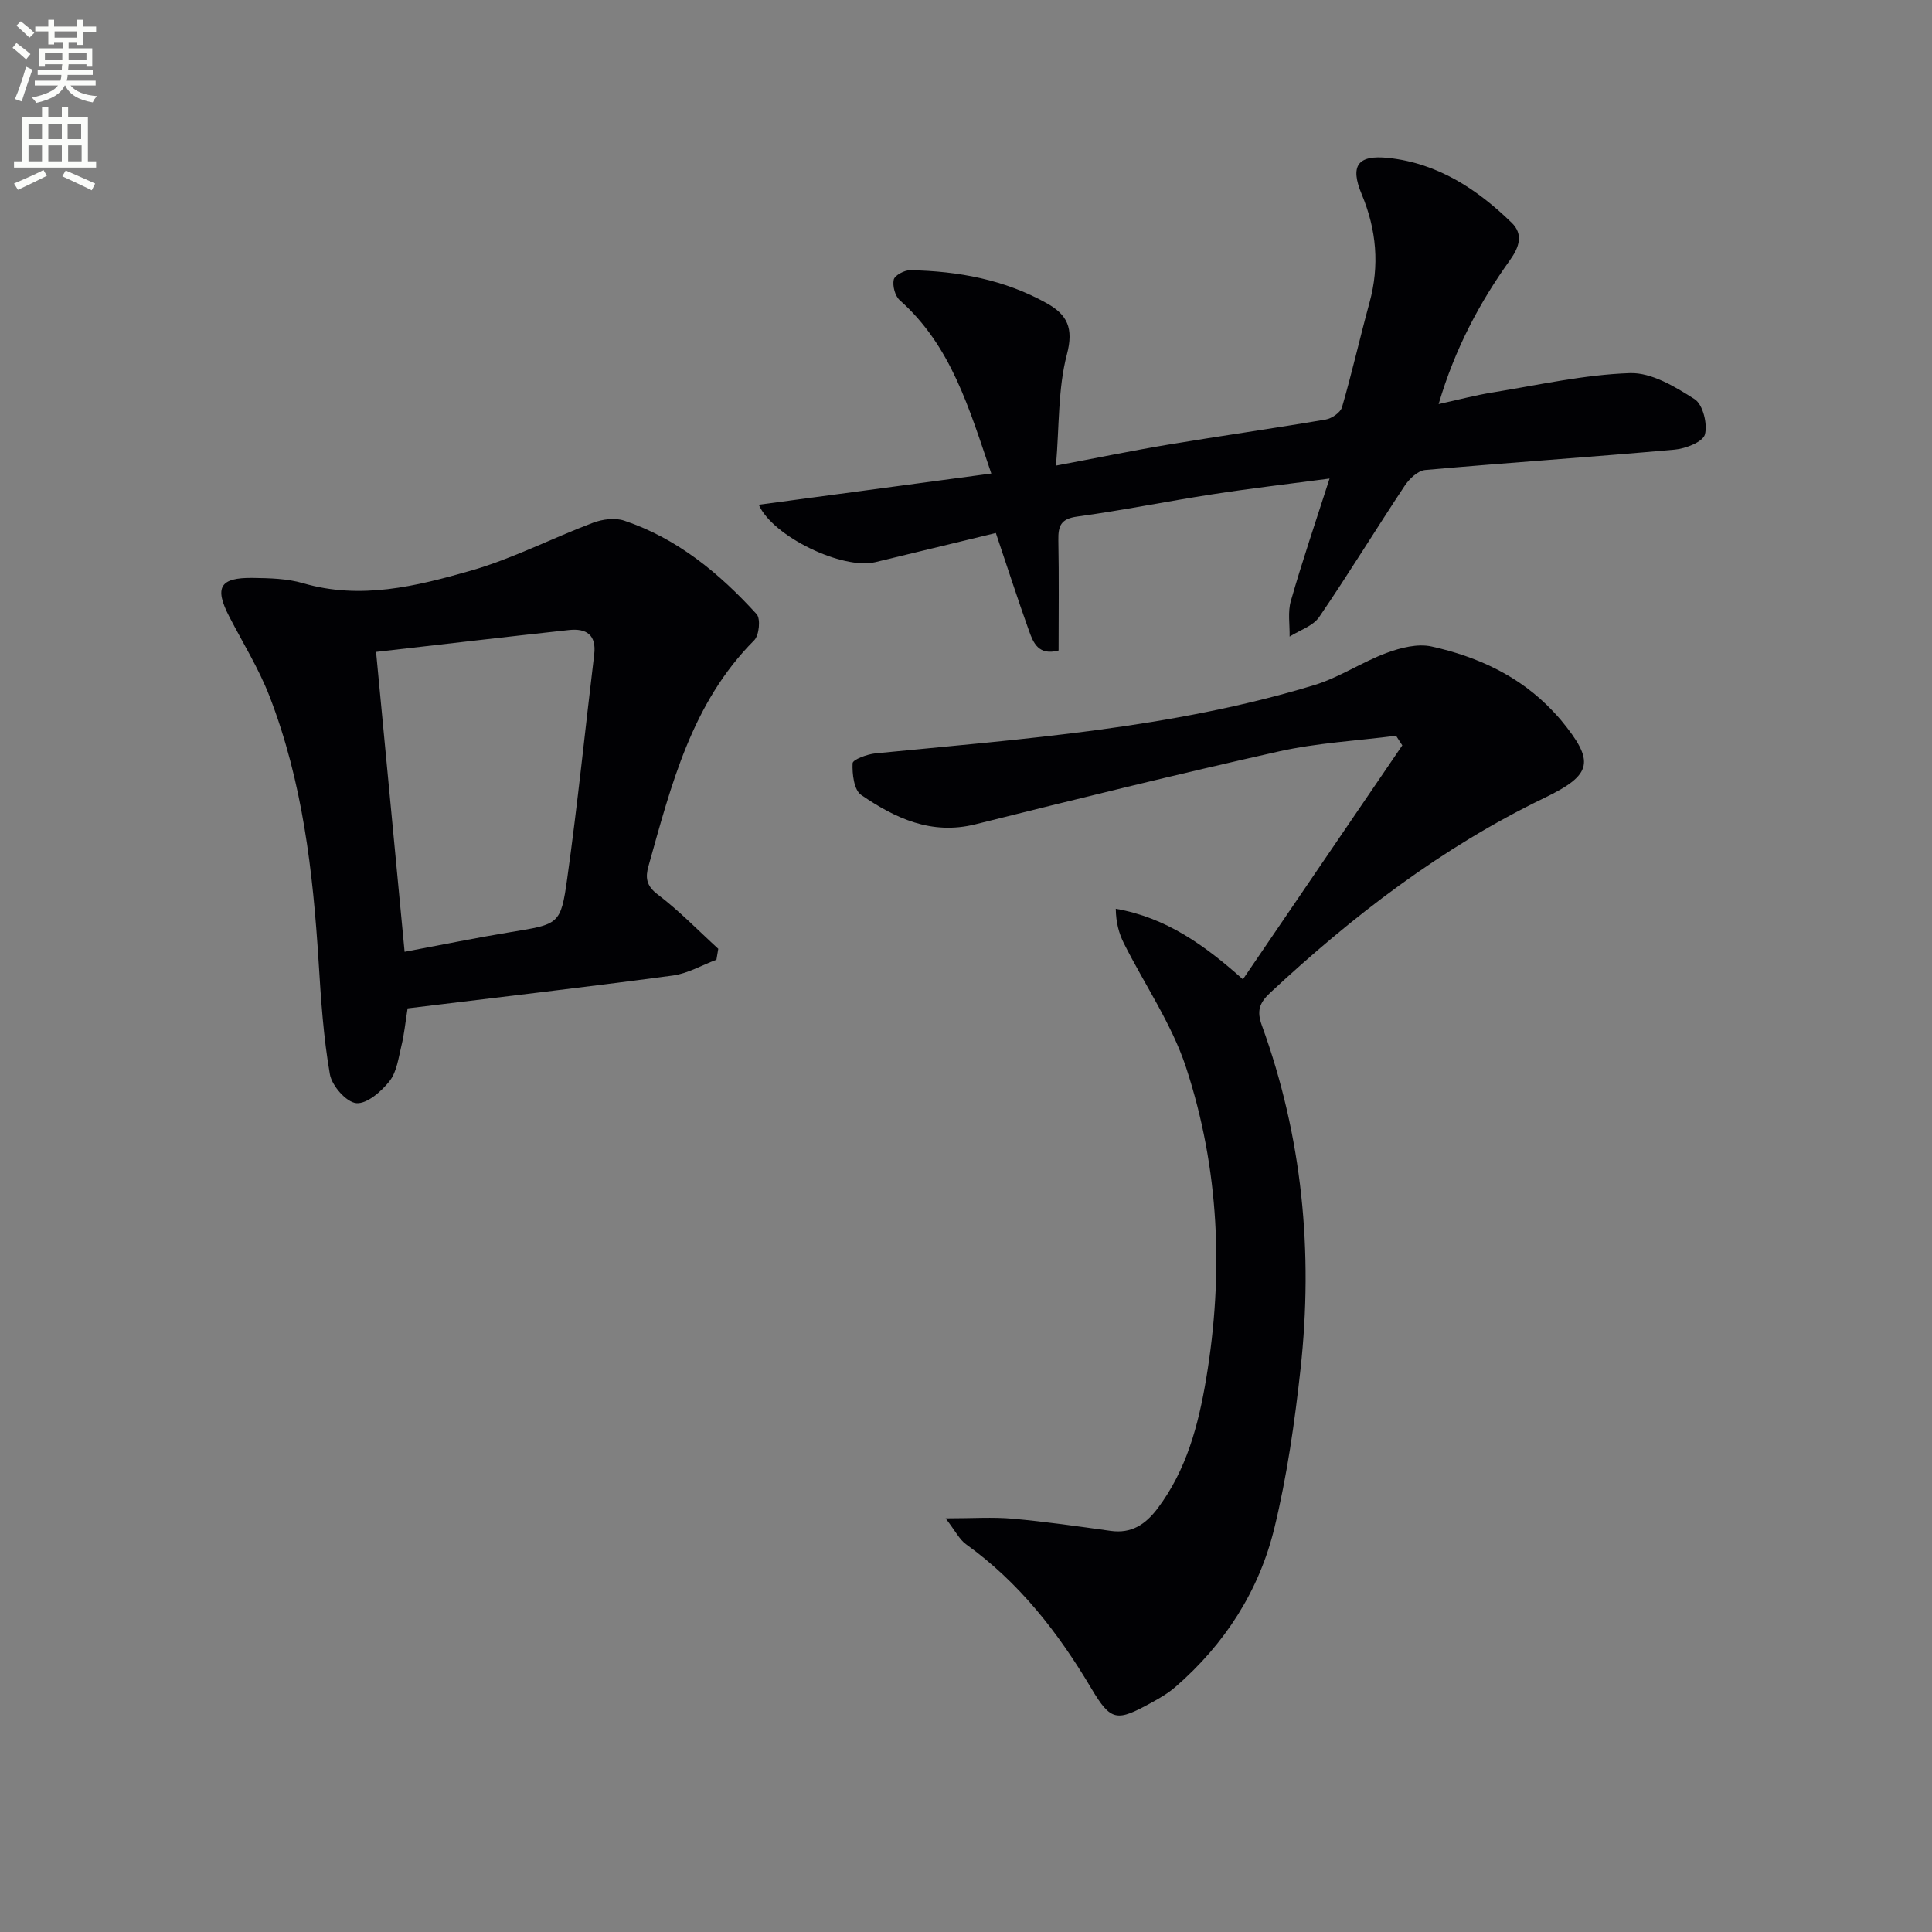
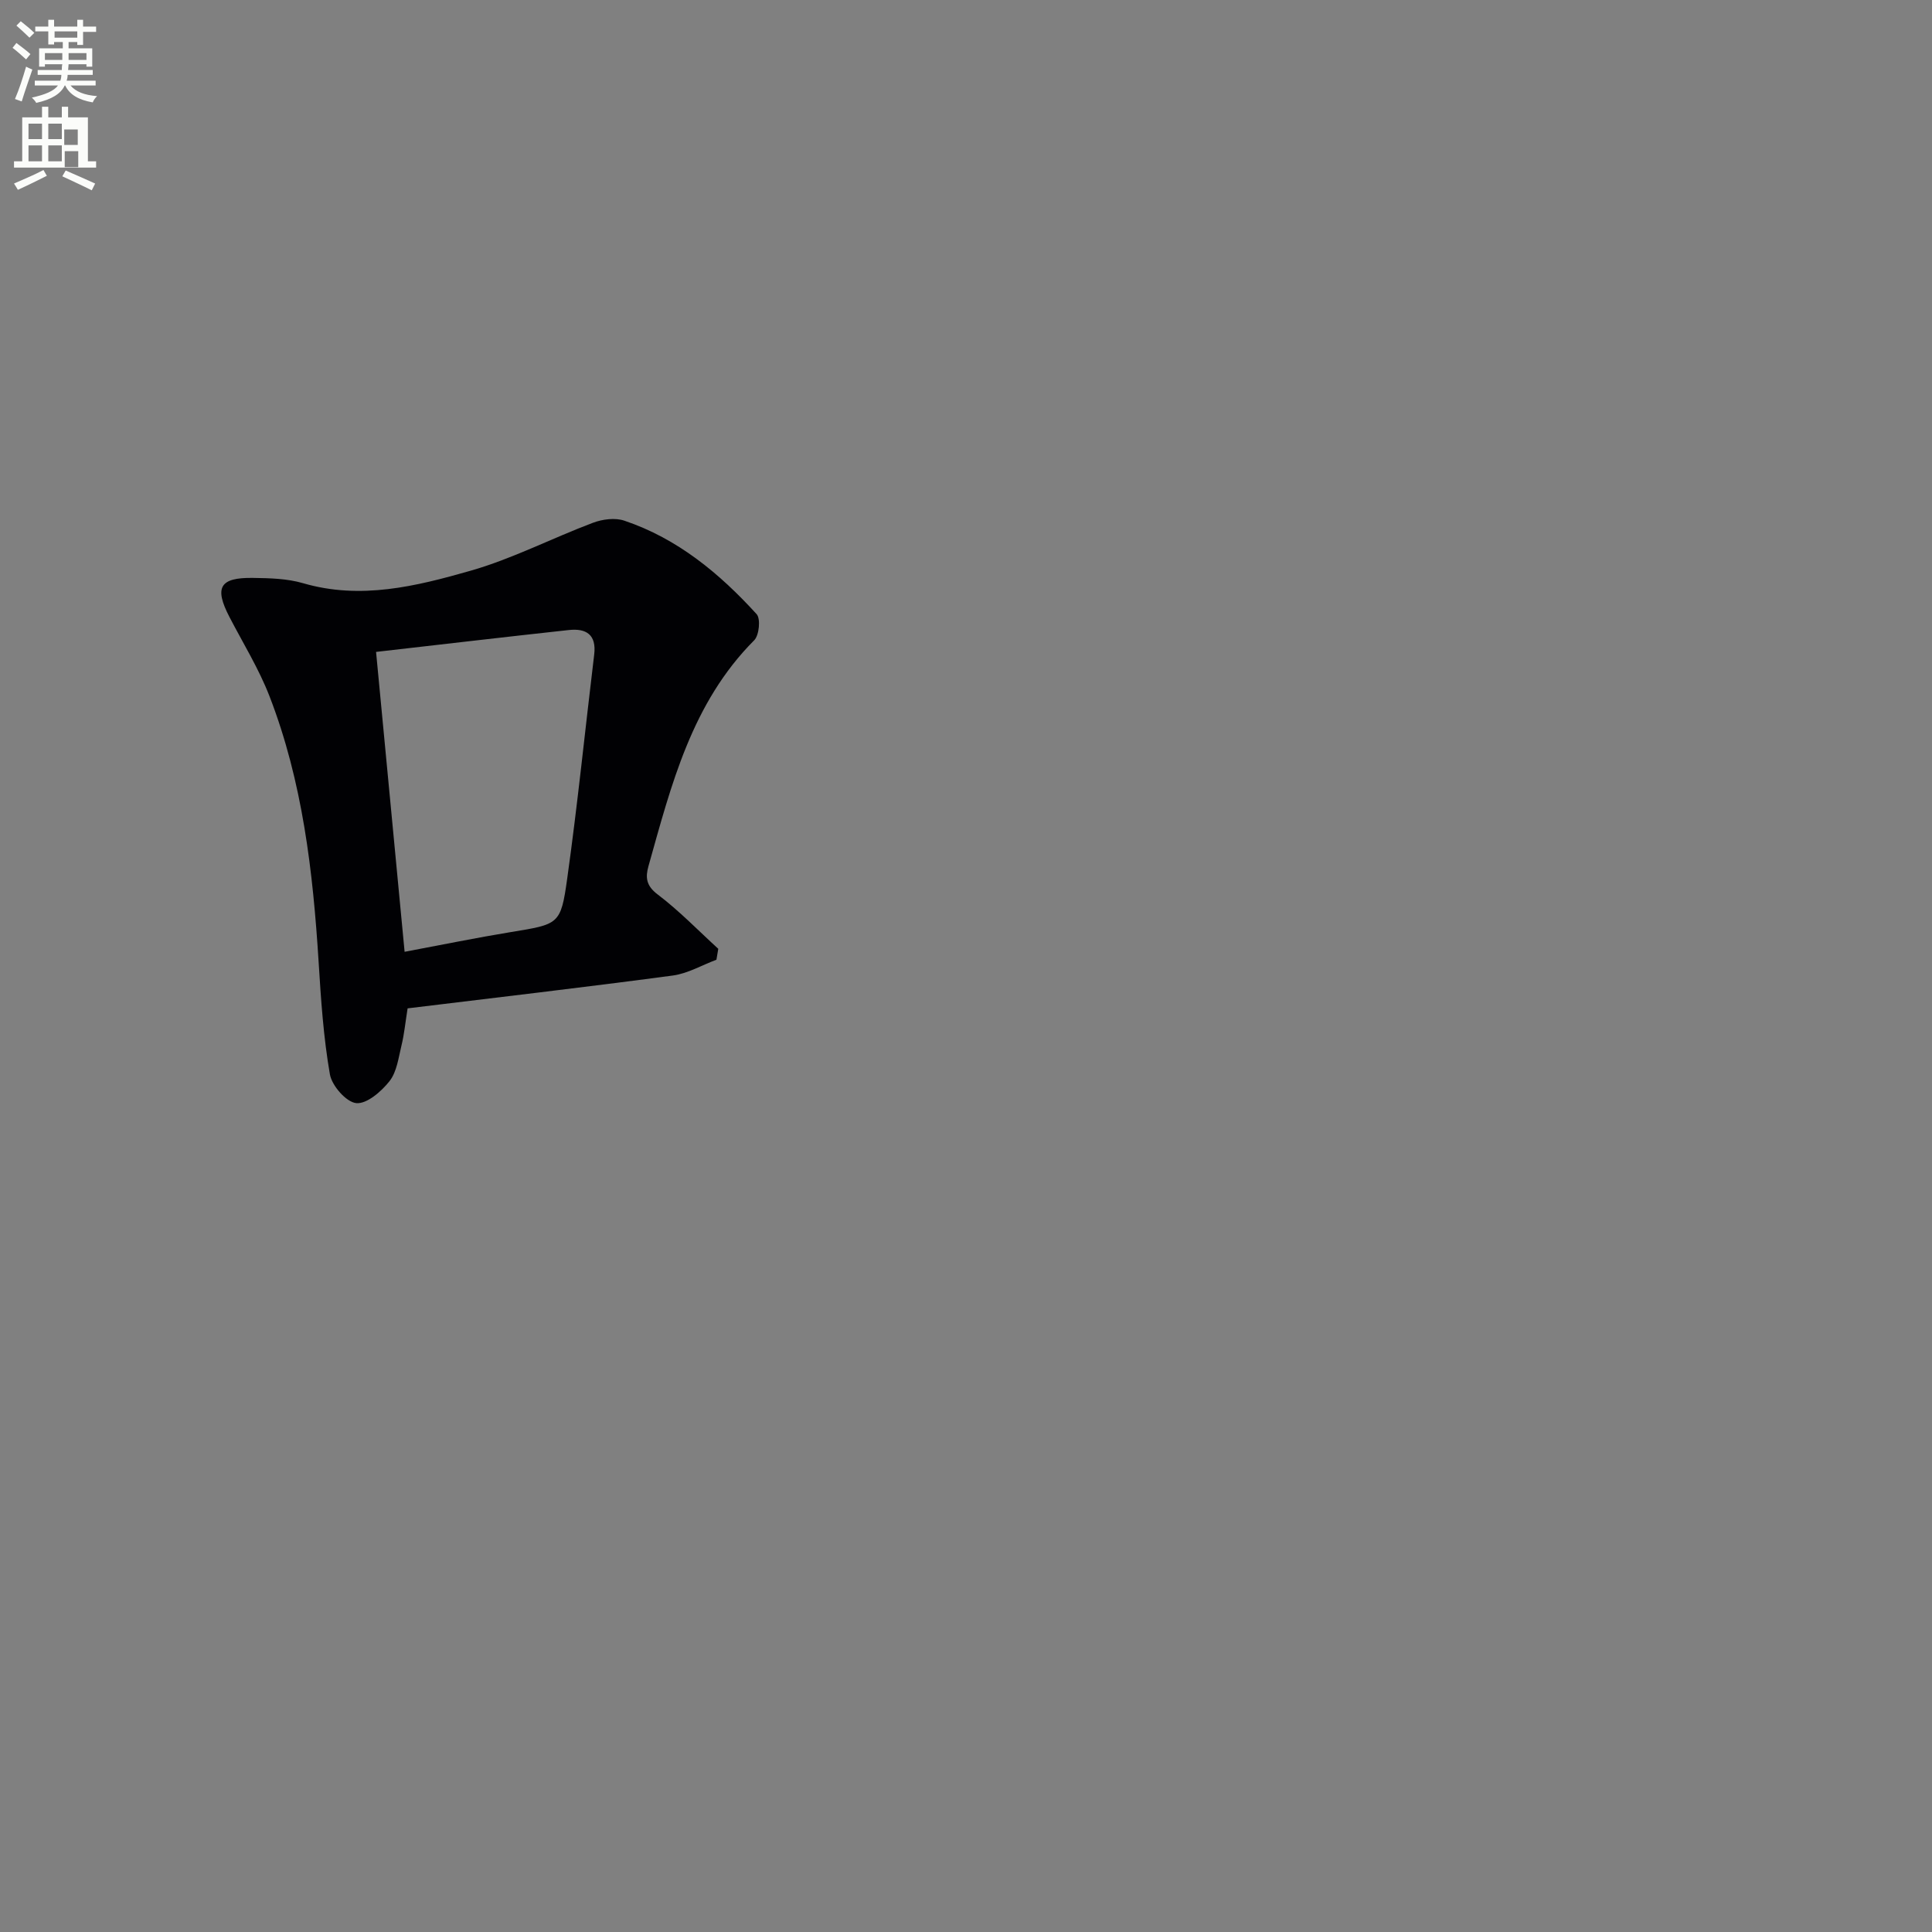
<svg xmlns="http://www.w3.org/2000/svg" enable-background="new 0 0 400 400" viewBox="0 0 400 400">
  <rect x="0" y="0" width="400" height="400" fill="#808080" stroke="none" />
  <path d="m2.6 9.9.8-1c.9.7 1.9 1.4 2.9 2.3l-.9 1.1c-1.1-1-2-1.8-2.8-2.4zm.5 10.6c.9-2.1 1.6-4.3 2.3-6.7.4.2.8.4 1.3.6-.7 2.1-1.5 4.3-2.2 6.6zm.3-15.2.9-.9c1 .8 2 1.6 2.8 2.4l-1 1c-.9-.9-1.8-1.7-2.7-2.5zm12.6-1.2h1.2v1.4h2.7v1.1h-2.7v2.7h-1.2v-.6h-1.8v1.3h4.9v3.8h-1.2v-.5h-3.7c0 .4-.1.9-.1 1.2h5.1v1h-5.2c0 .5-.1.9-.2 1.2h6v1h-5.2c1.1 1.3 2.9 2 5.5 2.2-.4.4-.7.8-.9 1.3-2.9-.5-4.8-1.6-5.7-3.5h-.1c-.8 1.7-2.7 2.9-5.9 3.6-.2-.4-.6-.8-.9-1.1 2.8-.6 4.6-1.4 5.4-2.5h-4.8v-1h5.3c.1-.3.2-.7.2-1.2h-4.9v-1h5c0-.4 0-.8.1-1.2h-3.6v.5h-1.2v-3.8h4.9v-1.3h-1.8v.5h-1.2v-2.7h-2.7v-1h2.7v-1.4h1.2v1.4h4.8zm-6.7 8.3h3.6c0-.4 0-.9 0-1.4h-3.6zm1.9-4.6h4.8v-1.3h-4.7v1.3zm6.7 3.2h-3.7v1.4h3.7z" fill="#fbfcfa" />
-   <path d="m8.7 22.1h1.3v2.2h2.8v-2.2h1.3v2.2h4.1v9.1h1.7v1.3h-17v-1.3h1.7v-9.1h4.1zm.3 13.1.7 1.2c-1.8.9-3.8 1.9-6 2.9-.2-.4-.5-.8-.8-1.3 2.3-1 4.4-1.9 6.1-2.8zm-3.1-6.4h2.8v-3.2h-2.8zm0 4.6h2.8v-3.3h-2.8zm4.1-4.6h2.8v-3.2h-2.8zm0 4.6h2.8v-3.3h-2.8zm3.6 1.9c2.1.9 4.1 1.8 6.1 2.7l-.7 1.4c-2.2-1.1-4.2-2-6.1-2.9zm3.2-9.7h-2.8v3.2h2.8zm-2.7 7.8h2.8v-3.3h-2.8z" fill="#fbfcfa" />
+   <path d="m8.7 22.1h1.3v2.2h2.8v-2.2h1.3v2.2h4.1v9.1h1.7v1.3h-17v-1.3h1.7v-9.1h4.1zm.3 13.1.7 1.2c-1.8.9-3.8 1.9-6 2.9-.2-.4-.5-.8-.8-1.3 2.3-1 4.4-1.9 6.1-2.8zm-3.1-6.4h2.8v-3.2h-2.8zm0 4.6h2.8v-3.3h-2.8zm4.1-4.6h2.8v-3.2h-2.8zm0 4.6h2.8v-3.3h-2.8zm3.6 1.9c2.1.9 4.1 1.8 6.1 2.7l-.7 1.4c-2.2-1.1-4.2-2-6.1-2.9m3.2-9.7h-2.8v3.2h2.8zm-2.7 7.8h2.8v-3.3h-2.8z" fill="#fbfcfa" />
  <g fill="#010104">
-     <path d="m195.78 314.36c5.57 0 9.76-.3 13.89.07 6.78.61 13.52 1.58 20.27 2.52 4.34.61 7.24-1.35 9.73-4.65 6-7.96 8.45-17.28 10.05-26.81 3.65-21.8 2.73-43.53-4.17-64.52-2.96-8.99-8.56-17.1-12.86-25.66-1.02-2.04-1.64-4.28-1.68-7.16 10.49 1.84 18.48 7.61 26.32 14.61 11.1-16.29 22.05-32.37 33-48.44-.43-.66-.86-1.33-1.29-1.99-8.09 1.04-16.31 1.47-24.24 3.24-21.03 4.71-41.96 9.88-62.87 15.1-9.11 2.27-16.61-1.27-23.64-6.09-1.48-1.01-1.87-4.34-1.77-6.55.04-.78 3.02-1.88 4.73-2.05 30.57-3.01 61.28-5.14 90.89-14.15 5.17-1.58 9.84-4.76 14.94-6.65 2.91-1.08 6.43-1.97 9.32-1.33 9.52 2.11 18.25 6.11 25.11 13.39.57.61 1.14 1.21 1.67 1.85 7.06 8.58 6.59 11.28-3.49 16.14-21.2 10.24-39.58 24.36-56.71 40.31-2.28 2.12-2.8 3.8-1.73 6.75 8.39 23.06 10.67 46.9 8.01 71.17-1.21 11.02-2.79 22.09-5.4 32.85-3.16 13.04-10.28 24.1-20.51 32.96-1.49 1.29-3.25 2.32-4.99 3.27-7.11 3.88-8.31 3.94-12.4-2.95-6.88-11.59-14.94-21.96-25.98-29.89-1.35-.98-2.17-2.71-4.2-5.34z" />
    <path d="m148.33 198.7c-3.02 1.13-5.96 2.87-9.08 3.28-18.22 2.43-36.48 4.55-54.86 6.79-.49 3.1-.71 5.4-1.25 7.61-.63 2.56-.96 5.49-2.48 7.44-1.69 2.15-4.71 4.78-6.9 4.57-2.07-.2-5.05-3.6-5.46-5.97-1.33-7.64-1.85-15.45-2.33-23.22-1.17-18.78-3.33-37.39-10.18-55.07-2.2-5.68-5.47-10.96-8.29-16.4-3.17-6.11-2.02-8.18 4.86-8.08 3.47.05 7.08.13 10.37 1.09 11.93 3.49 23.43.64 34.67-2.57 8.69-2.48 16.87-6.74 25.38-9.94 1.96-.74 4.57-1.08 6.48-.43 11.01 3.7 19.71 10.92 27.39 19.35.86.94.53 4.38-.5 5.41-12.95 12.99-17.17 29.98-21.89 46.76-.64 2.28-.52 4.04 1.88 5.85 4.47 3.38 8.41 7.47 12.57 11.27-.12.74-.25 1.5-.38 2.26zm-64.56-1.64c7.94-1.49 14.91-2.92 21.92-4.07 10-1.65 10.41-1.51 11.74-11.06 2.16-15.43 3.72-30.93 5.59-46.4.5-4.12-1.63-5.48-5.24-5.09-13.14 1.43-26.26 2.97-39.92 4.53 2 21.05 3.92 41.27 5.91 62.09z" />
-     <path d="m275.27 99.08c-8.6 1.14-16.46 2.05-24.27 3.26-9.34 1.44-18.62 3.33-27.99 4.61-3.4.46-3.94 1.96-3.89 4.88.15 7.64.05 15.28.05 22.85-4.17 1.1-5.23-1.59-6.12-4.07-2.29-6.38-4.37-12.84-6.87-20.26-8.33 2.01-16.63 4.02-24.93 6.03-6.78 1.64-21.26-5.29-24.16-11.88 15.95-2.14 31.79-4.26 48.15-6.46-4.59-13.47-8.3-26.44-18.94-35.87-.99-.87-1.55-2.98-1.26-4.28.2-.89 2.23-1.97 3.42-1.95 9.91.19 19.5 1.94 28.27 6.85 4.22 2.36 5.6 5.13 4.16 10.59-1.86 7.07-1.56 14.72-2.26 23.02 8.52-1.6 15.93-3.13 23.39-4.37 10.8-1.8 21.65-3.33 32.45-5.17 1.27-.22 3.05-1.44 3.38-2.55 2.08-7.16 3.72-14.45 5.69-21.65 2.11-7.7 1.45-15.1-1.61-22.43-2.47-5.92-.87-8.21 5.52-7.53 10.22 1.09 18.38 6.45 25.54 13.43 2.43 2.37 1.55 5.03-.31 7.64-6.31 8.82-11.4 18.27-14.83 29.89 4.23-.93 7.68-1.85 11.19-2.41 9.46-1.53 18.91-3.68 28.42-4 4.45-.15 9.36 2.81 13.4 5.4 1.7 1.09 2.71 5.13 2.12 7.31-.41 1.53-3.99 2.93-6.26 3.13-17.21 1.54-34.45 2.69-51.66 4.22-1.52.14-3.3 1.84-4.25 3.29-5.97 9-11.6 18.23-17.69 27.15-1.28 1.87-4.04 2.73-6.12 4.05.05-2.47-.41-5.1.26-7.39 2.37-8.28 5.15-16.42 8.01-25.33z" />
  </g>
</svg>